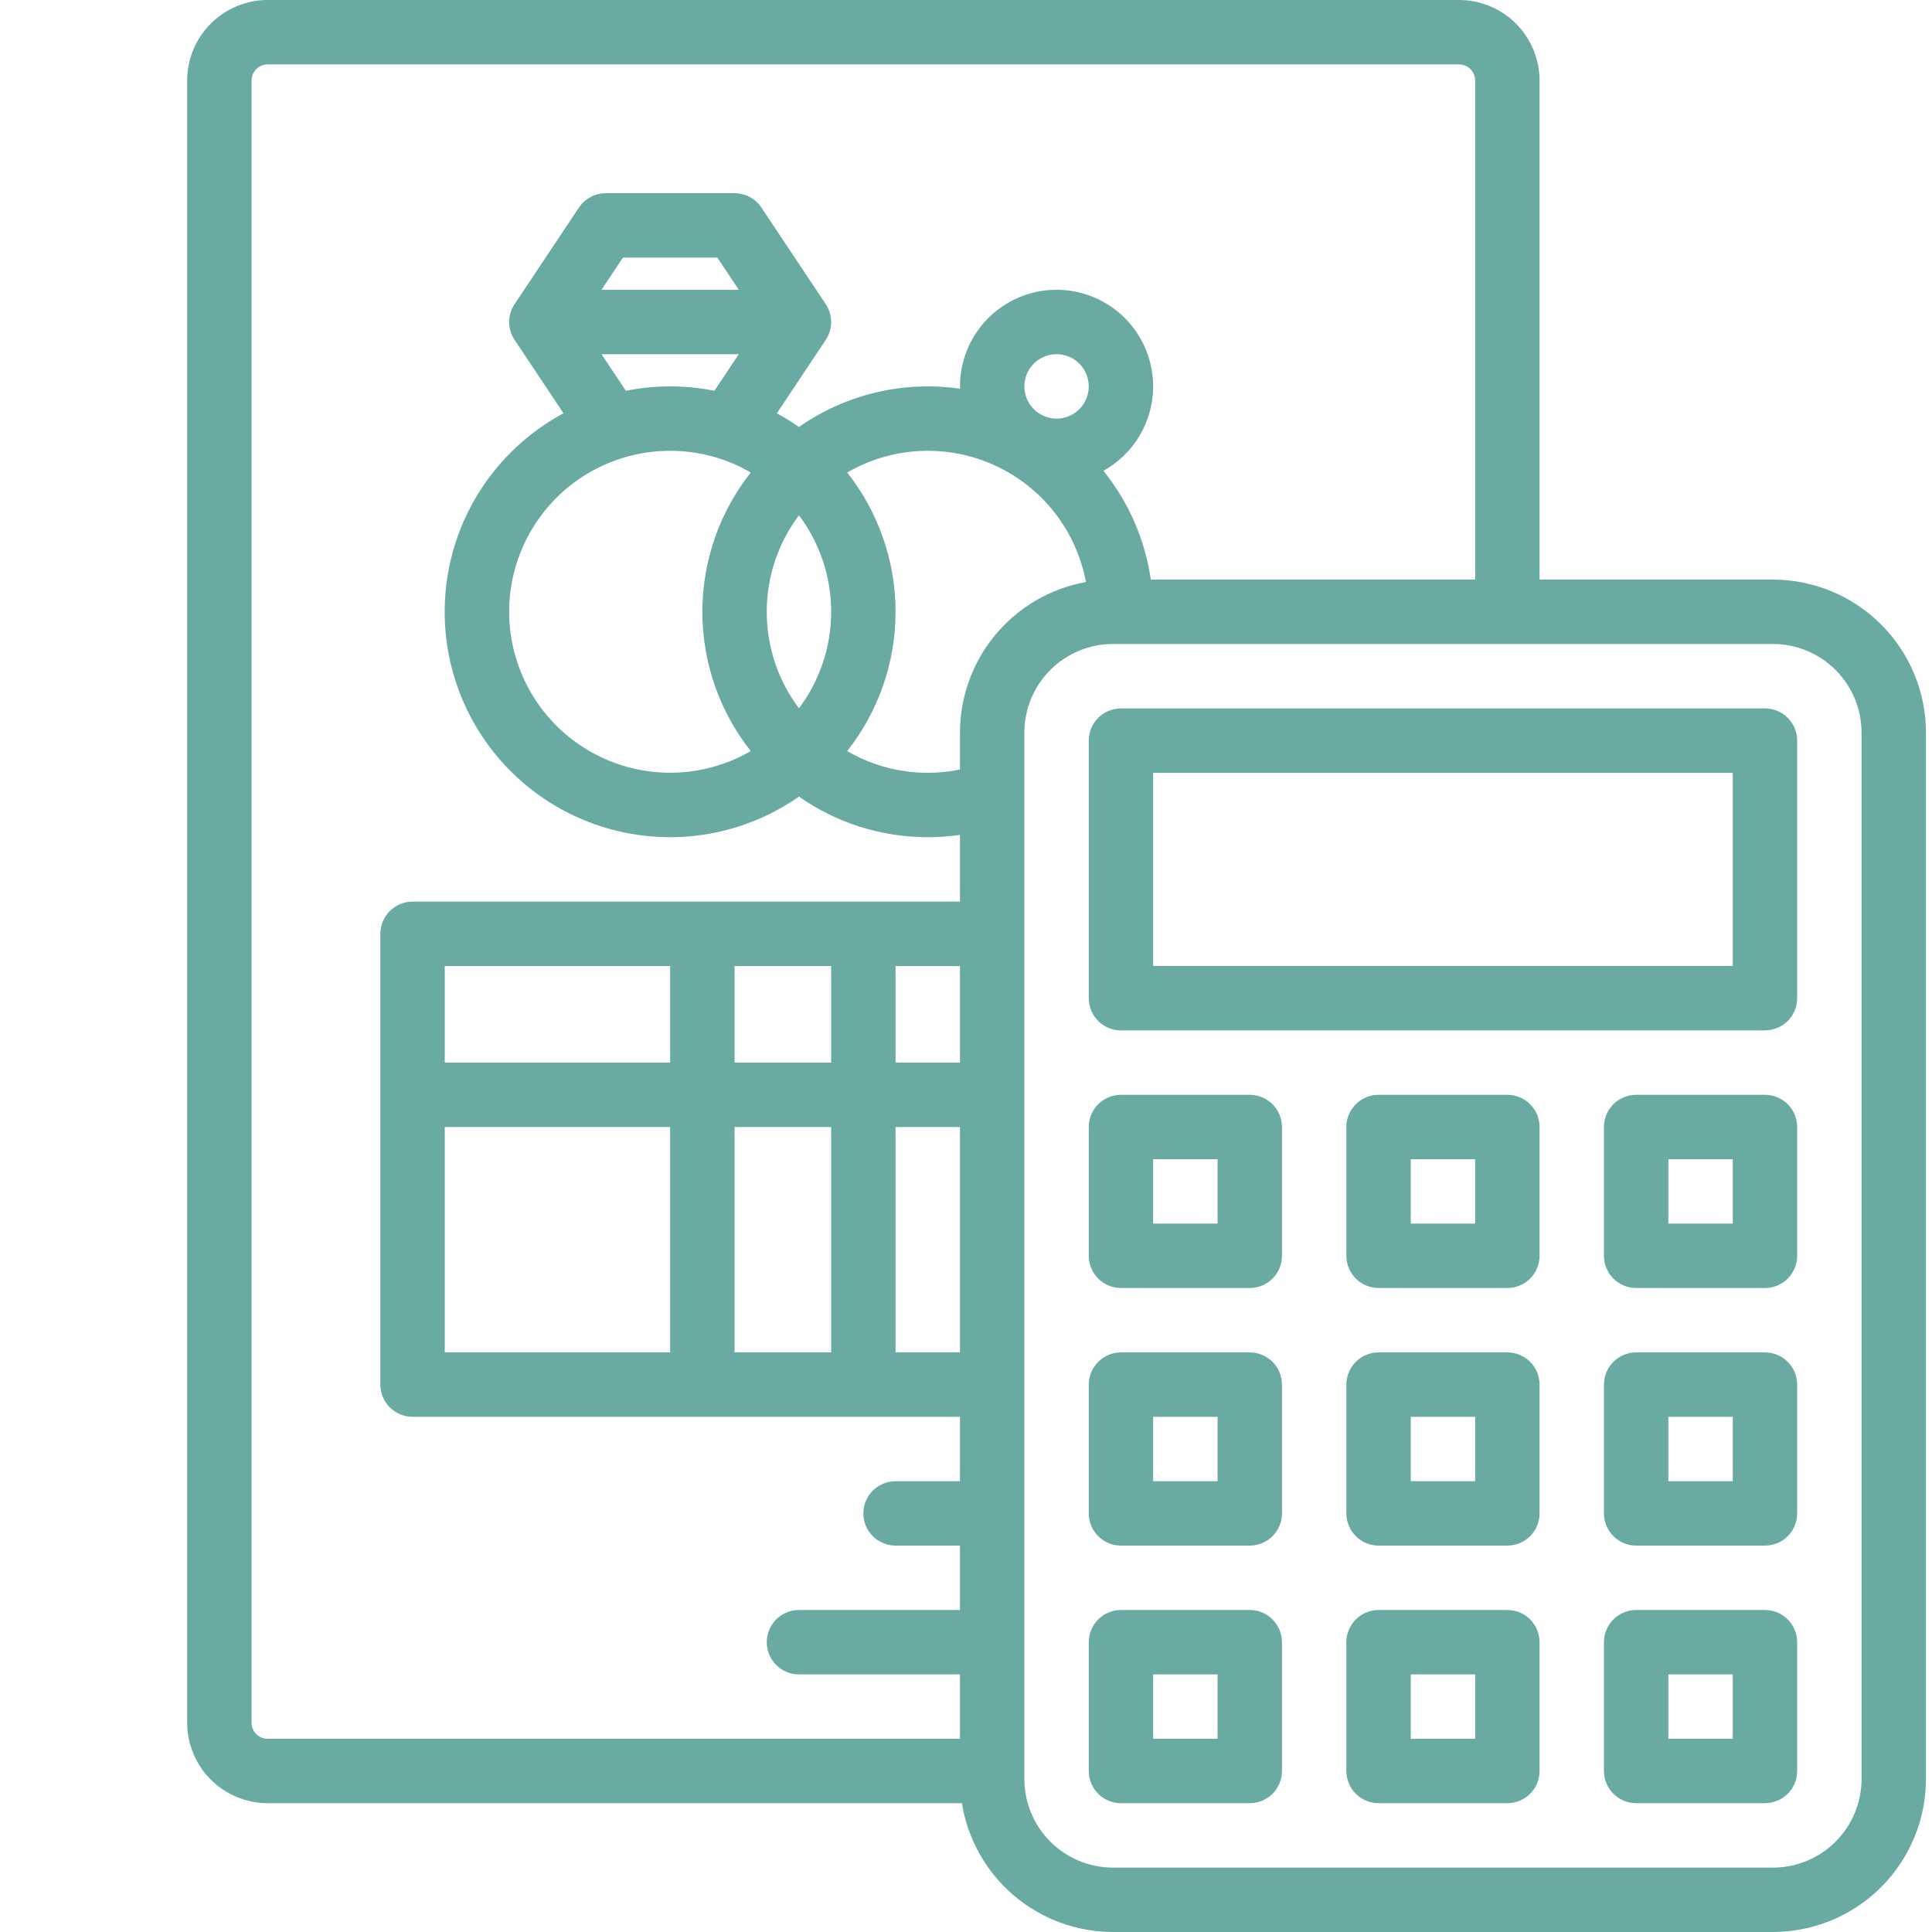
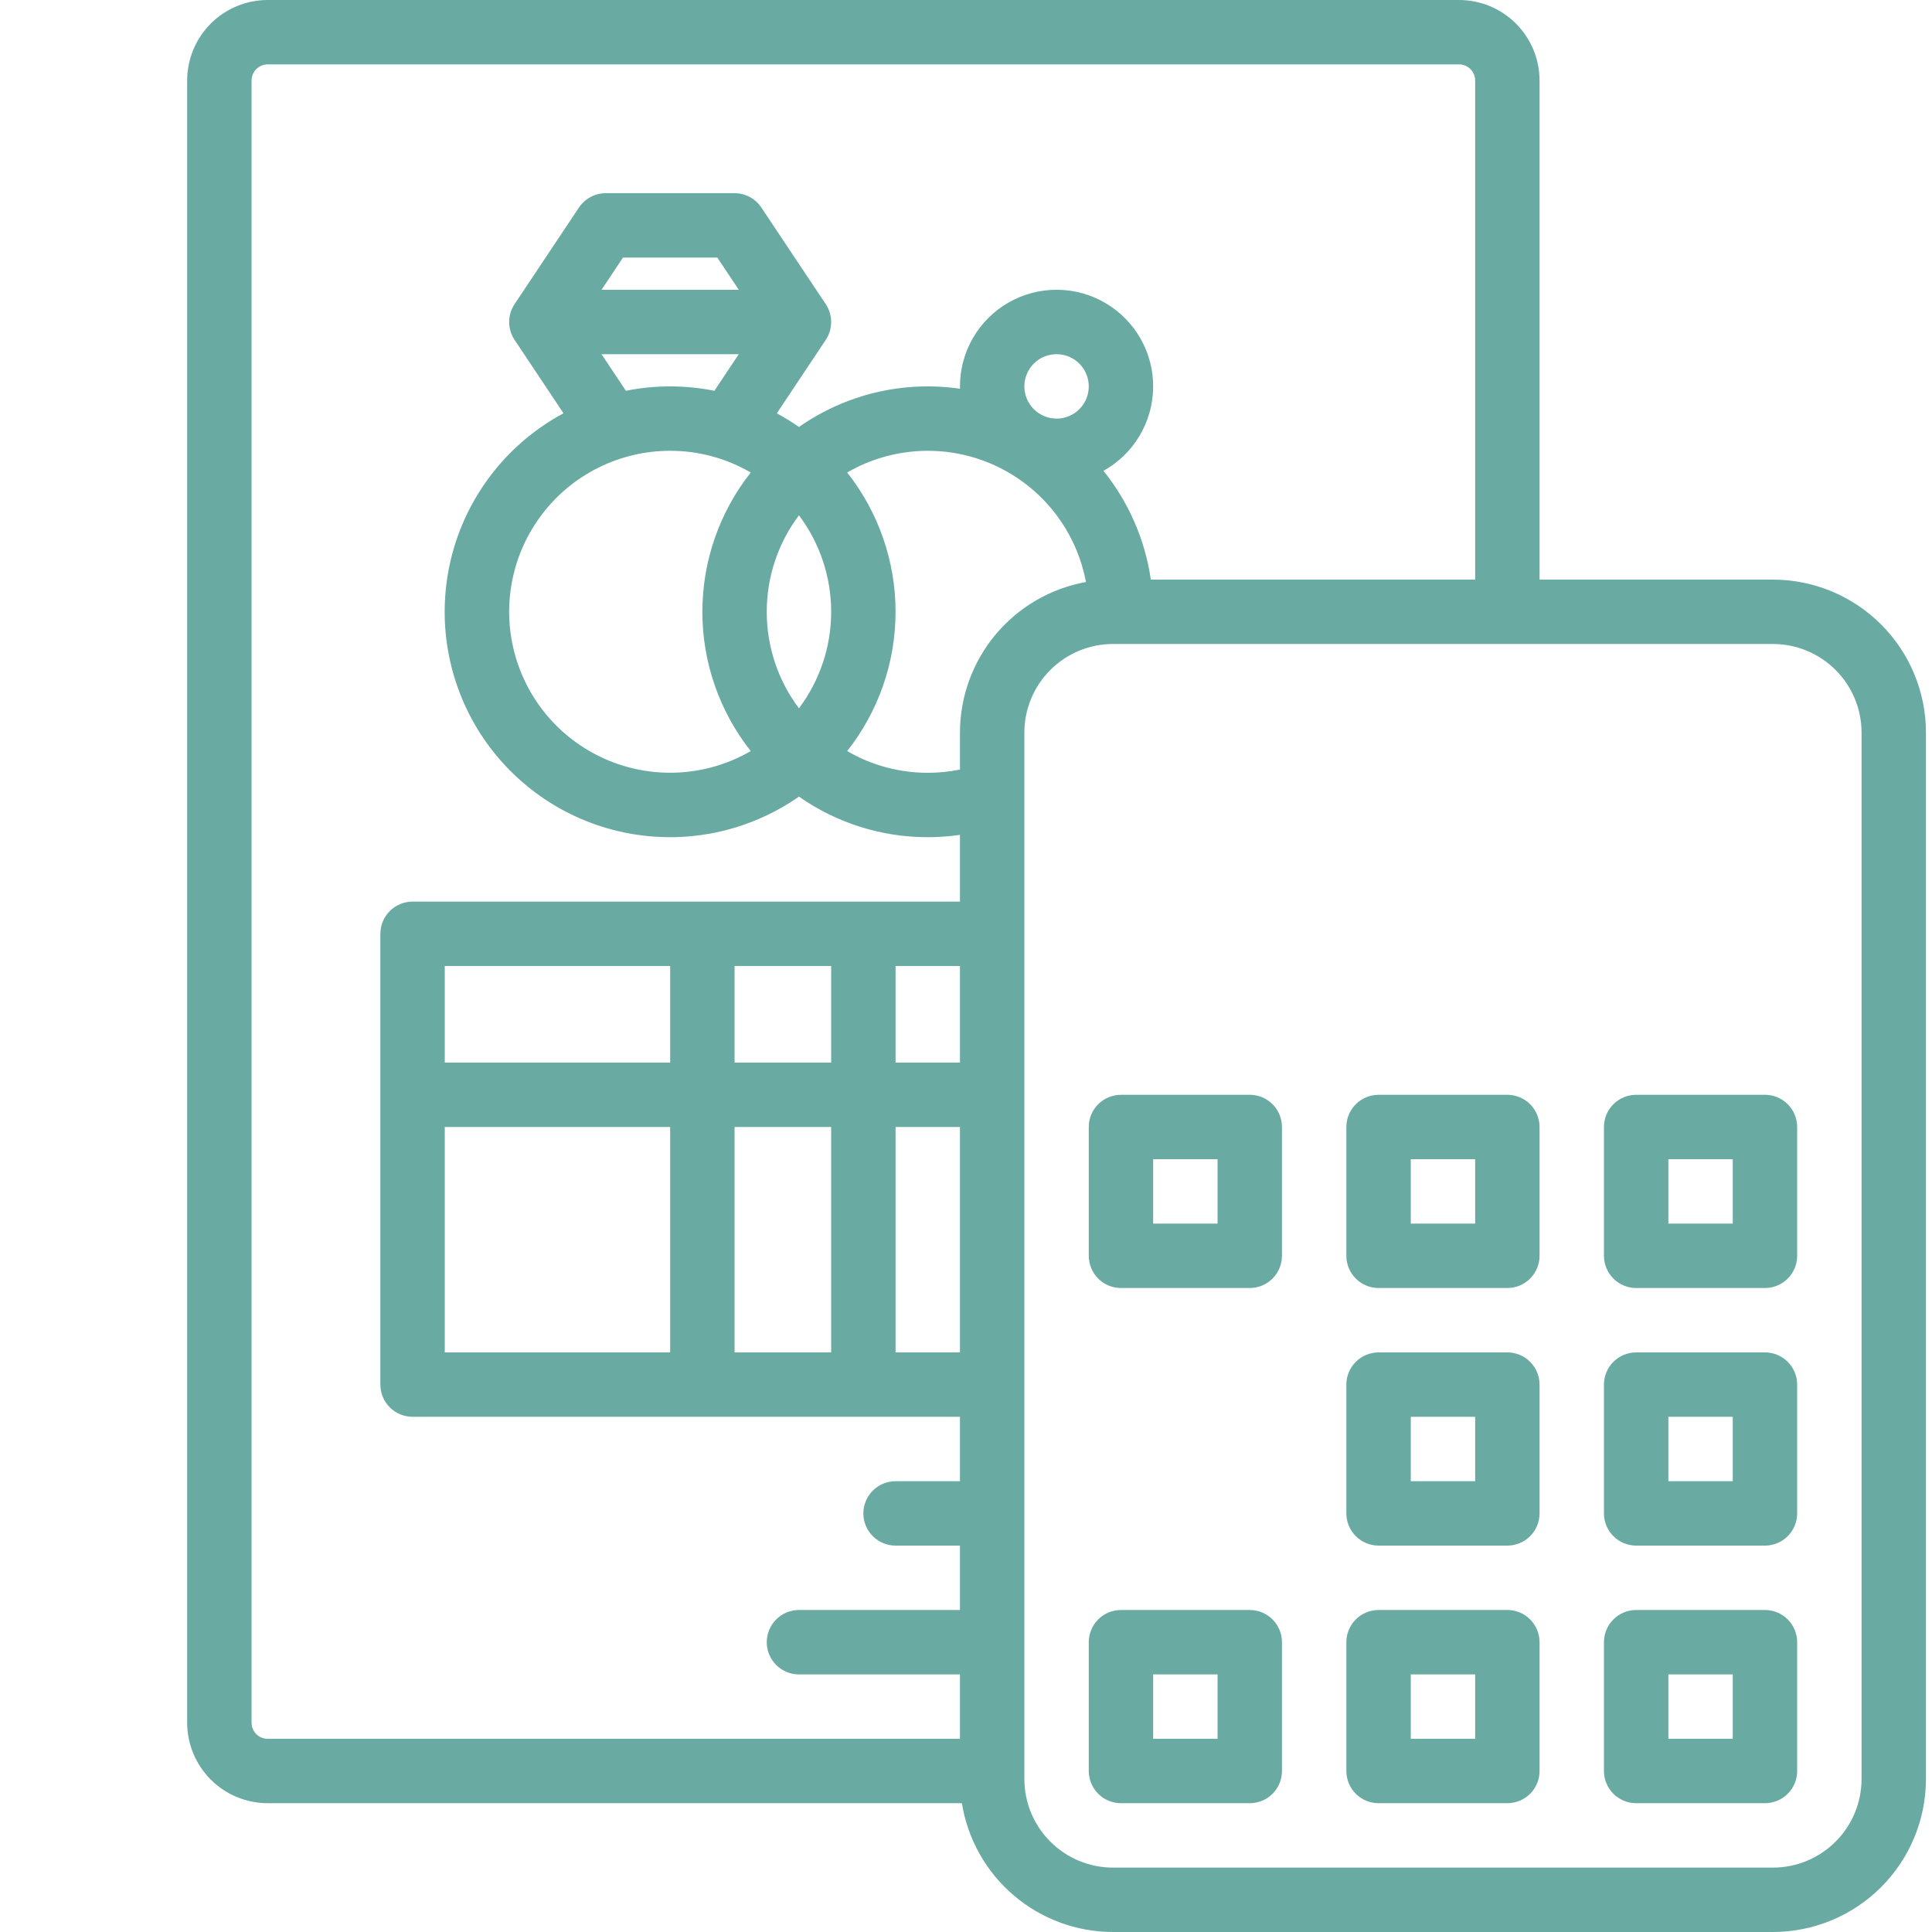
<svg xmlns="http://www.w3.org/2000/svg" width="70" height="70" viewBox="0 0 70 70" fill="none">
  <path d="M64.24 21H55.781V2.917C55.78 2.143 55.473 1.402 54.926 0.855C54.379 0.308 53.638 0.001 52.865 0H9.698C8.925 0.001 8.183 0.308 7.636 0.855C7.09 1.402 6.782 2.143 6.781 2.917V62.417C6.782 63.19 7.09 63.931 7.636 64.478C8.183 65.025 8.925 65.332 9.698 65.333H34.851C35.061 66.634 35.726 67.818 36.729 68.673C37.731 69.528 39.005 69.998 40.323 70H64.24C65.709 69.998 67.117 69.414 68.156 68.375C69.195 67.336 69.78 65.928 69.781 64.458V26.542C69.78 25.072 69.195 23.664 68.156 22.625C67.117 21.586 65.709 21.002 64.24 21ZM9.115 62.417V2.917C9.115 2.762 9.176 2.614 9.285 2.504C9.395 2.395 9.543 2.333 9.698 2.333H52.865C53.019 2.333 53.168 2.395 53.277 2.504C53.386 2.614 53.448 2.762 53.448 2.917V21H41.697C41.488 19.556 40.895 18.195 39.98 17.059C40.519 16.759 40.97 16.323 41.286 15.793C41.603 15.263 41.773 14.659 41.781 14.042C41.789 13.425 41.633 12.818 41.33 12.28C41.027 11.743 40.588 11.295 40.056 10.982C39.524 10.669 38.919 10.502 38.303 10.499C37.685 10.495 37.079 10.654 36.543 10.961C36.008 11.267 35.563 11.71 35.253 12.243C34.944 12.777 34.781 13.383 34.781 14C34.781 14.028 34.783 14.057 34.783 14.085C32.733 13.786 30.645 14.282 28.948 15.47C28.69 15.29 28.422 15.124 28.146 14.975L29.919 12.315C30.047 12.123 30.115 11.898 30.115 11.667C30.115 11.437 30.047 11.212 29.919 11.02L27.586 7.52C27.479 7.36 27.335 7.229 27.166 7.138C26.996 7.047 26.807 7 26.615 7H21.948C21.756 7 21.567 7.047 21.398 7.138C21.228 7.229 21.084 7.36 20.977 7.519L18.644 11.02C18.516 11.211 18.448 11.436 18.448 11.667C18.448 11.897 18.516 12.122 18.644 12.314L20.417 14.974C19.437 15.5 18.574 16.22 17.883 17.091C17.191 17.962 16.684 18.965 16.394 20.039C16.104 21.113 16.036 22.235 16.195 23.336C16.354 24.437 16.736 25.494 17.318 26.442C17.901 27.39 18.67 28.208 19.58 28.848C20.491 29.488 21.522 29.935 22.611 30.161C23.7 30.388 24.824 30.39 25.913 30.167C27.003 29.943 28.036 29.5 28.948 28.863C30.315 29.821 31.945 30.335 33.615 30.333C34.005 30.333 34.395 30.305 34.781 30.249V32.667H14.948C14.639 32.667 14.342 32.79 14.123 33.008C13.904 33.227 13.781 33.524 13.781 33.833V50.167C13.781 50.476 13.904 50.773 14.123 50.992C14.342 51.21 14.639 51.333 14.948 51.333H34.781V53.667H32.448C32.139 53.667 31.842 53.79 31.623 54.008C31.404 54.227 31.281 54.524 31.281 54.833C31.281 55.143 31.404 55.44 31.623 55.658C31.842 55.877 32.139 56 32.448 56H34.781V58.333H28.948C28.639 58.333 28.342 58.456 28.123 58.675C27.904 58.894 27.781 59.191 27.781 59.5C27.781 59.809 27.904 60.106 28.123 60.325C28.342 60.544 28.639 60.667 28.948 60.667H34.781V63H9.698C9.543 63 9.395 62.938 9.285 62.829C9.176 62.72 9.115 62.571 9.115 62.417ZM16.115 49V40.833H24.281V49H16.115ZM30.115 35V38.5H26.615V35H30.115ZM34.781 35V38.5H32.448V35H34.781ZM24.281 38.5H16.115V35H24.281V38.5ZM26.615 40.833H30.115V49H26.615V40.833ZM32.448 40.833H34.781V49H32.448V40.833ZM34.781 26.542V27.883C34.397 27.961 34.006 28 33.615 28C32.589 28.001 31.581 27.729 30.695 27.213C31.83 25.776 32.448 23.998 32.448 22.167C32.448 20.335 31.83 18.557 30.695 17.12C31.501 16.652 32.408 16.385 33.34 16.34C34.271 16.296 35.2 16.475 36.047 16.864C36.895 17.253 37.637 17.839 38.211 18.574C38.785 19.309 39.174 20.171 39.346 21.087C38.067 21.318 36.909 21.991 36.075 22.987C35.241 23.984 34.783 25.242 34.781 26.542ZM21.794 12.833H26.767L25.884 14.159C24.826 13.947 23.736 13.947 22.678 14.159L21.794 12.833ZM21.794 10.5L22.572 9.333H25.99L26.768 10.5H21.794ZM24.281 16.333C25.307 16.332 26.315 16.604 27.201 17.12C26.066 18.557 25.448 20.335 25.448 22.167C25.448 23.998 26.066 25.776 27.201 27.213C26.427 27.662 25.559 27.926 24.666 27.985C23.773 28.044 22.879 27.897 22.052 27.555C21.225 27.213 20.488 26.686 19.897 26.013C19.307 25.341 18.879 24.541 18.647 23.677C18.415 22.813 18.385 21.907 18.56 21.029C18.734 20.151 19.108 19.326 19.653 18.616C20.197 17.905 20.898 17.33 21.701 16.935C22.503 16.539 23.386 16.333 24.281 16.333ZM27.781 22.167C27.78 20.905 28.189 19.678 28.948 18.671C29.705 19.679 30.115 20.906 30.115 22.167C30.115 23.428 29.705 24.654 28.948 25.663C28.189 24.655 27.78 23.428 27.781 22.167ZM37.115 14C37.115 13.769 37.183 13.544 37.311 13.352C37.439 13.16 37.622 13.01 37.835 12.922C38.048 12.834 38.282 12.811 38.509 12.856C38.735 12.901 38.943 13.012 39.106 13.175C39.269 13.338 39.38 13.546 39.425 13.772C39.471 13.999 39.447 14.233 39.359 14.447C39.271 14.66 39.121 14.842 38.929 14.97C38.738 15.098 38.512 15.167 38.281 15.167C37.972 15.166 37.675 15.043 37.457 14.825C37.238 14.606 37.115 14.309 37.115 14ZM67.448 64.458C67.447 65.309 67.109 66.124 66.507 66.726C65.906 67.327 65.09 67.666 64.24 67.667H40.323C39.472 67.666 38.657 67.327 38.055 66.726C37.454 66.124 37.115 65.309 37.115 64.458V26.542C37.115 25.691 37.454 24.876 38.055 24.274C38.657 23.673 39.472 23.334 40.323 23.333H64.24C65.09 23.334 65.906 23.673 66.507 24.274C67.109 24.876 67.447 25.691 67.448 26.542V64.458Z" fill="#69ABA2" />
-   <path d="M63.948 25.667H40.615C40.305 25.667 40.008 25.79 39.79 26.009C39.571 26.227 39.448 26.524 39.448 26.833V36.167C39.448 36.476 39.571 36.773 39.79 36.992C40.008 37.211 40.305 37.333 40.615 37.333H63.948C64.257 37.333 64.554 37.211 64.773 36.992C64.992 36.773 65.115 36.476 65.115 36.167V26.833C65.115 26.524 64.992 26.227 64.773 26.009C64.554 25.79 64.257 25.667 63.948 25.667ZM62.781 35H41.781V28H62.781V35Z" fill="#69ABA2" />
  <path d="M45.281 39.667H40.615C40.305 39.667 40.008 39.79 39.79 40.008C39.571 40.227 39.448 40.524 39.448 40.833V45.5C39.448 45.809 39.571 46.106 39.79 46.325C40.008 46.544 40.305 46.667 40.615 46.667H45.281C45.591 46.667 45.888 46.544 46.106 46.325C46.325 46.106 46.448 45.809 46.448 45.5V40.833C46.448 40.524 46.325 40.227 46.106 40.008C45.888 39.79 45.591 39.667 45.281 39.667ZM44.115 44.333H41.781V42H44.115V44.333Z" fill="#69ABA2" />
  <path d="M54.615 39.667H49.948C49.639 39.667 49.342 39.79 49.123 40.008C48.904 40.227 48.781 40.524 48.781 40.833V45.5C48.781 45.809 48.904 46.106 49.123 46.325C49.342 46.544 49.639 46.667 49.948 46.667H54.615C54.924 46.667 55.221 46.544 55.44 46.325C55.658 46.106 55.781 45.809 55.781 45.5V40.833C55.781 40.524 55.658 40.227 55.44 40.008C55.221 39.79 54.924 39.667 54.615 39.667ZM53.448 44.333H51.115V42H53.448V44.333Z" fill="#69ABA2" />
  <path d="M63.948 39.667H59.281C58.972 39.667 58.675 39.79 58.456 40.008C58.237 40.227 58.114 40.524 58.114 40.833V45.5C58.114 45.809 58.237 46.106 58.456 46.325C58.675 46.544 58.972 46.667 59.281 46.667H63.948C64.257 46.667 64.554 46.544 64.773 46.325C64.992 46.106 65.115 45.809 65.115 45.5V40.833C65.115 40.524 64.992 40.227 64.773 40.008C64.554 39.79 64.257 39.667 63.948 39.667ZM62.781 44.333H60.448V42H62.781V44.333Z" fill="#69ABA2" />
-   <path d="M45.281 49H40.615C40.305 49 40.008 49.123 39.79 49.342C39.571 49.56 39.448 49.857 39.448 50.167V54.833C39.448 55.143 39.571 55.44 39.79 55.658C40.008 55.877 40.305 56 40.615 56H45.281C45.591 56 45.888 55.877 46.106 55.658C46.325 55.44 46.448 55.143 46.448 54.833V50.167C46.448 49.857 46.325 49.56 46.106 49.342C45.888 49.123 45.591 49 45.281 49ZM44.115 53.667H41.781V51.333H44.115V53.667Z" fill="#69ABA2" />
  <path d="M54.615 49H49.948C49.639 49 49.342 49.123 49.123 49.342C48.904 49.56 48.781 49.857 48.781 50.167V54.833C48.781 55.143 48.904 55.44 49.123 55.658C49.342 55.877 49.639 56 49.948 56H54.615C54.924 56 55.221 55.877 55.44 55.658C55.658 55.44 55.781 55.143 55.781 54.833V50.167C55.781 49.857 55.658 49.56 55.44 49.342C55.221 49.123 54.924 49 54.615 49ZM53.448 53.667H51.115V51.333H53.448V53.667Z" fill="#69ABA2" />
  <path d="M63.948 49H59.281C58.972 49 58.675 49.123 58.456 49.342C58.237 49.56 58.114 49.857 58.114 50.167V54.833C58.114 55.143 58.237 55.44 58.456 55.658C58.675 55.877 58.972 56 59.281 56H63.948C64.257 56 64.554 55.877 64.773 55.658C64.992 55.44 65.115 55.143 65.115 54.833V50.167C65.115 49.857 64.992 49.56 64.773 49.342C64.554 49.123 64.257 49 63.948 49ZM62.781 53.667H60.448V51.333H62.781V53.667Z" fill="#69ABA2" />
  <path d="M45.281 58.333H40.615C40.305 58.333 40.008 58.456 39.79 58.675C39.571 58.894 39.448 59.191 39.448 59.5V64.167C39.448 64.476 39.571 64.773 39.79 64.992C40.008 65.21 40.305 65.333 40.615 65.333H45.281C45.591 65.333 45.888 65.21 46.106 64.992C46.325 64.773 46.448 64.476 46.448 64.167V59.5C46.448 59.191 46.325 58.894 46.106 58.675C45.888 58.456 45.591 58.333 45.281 58.333ZM44.115 63H41.781V60.667H44.115V63Z" fill="#69ABA2" />
  <path d="M54.615 58.333H49.948C49.639 58.333 49.342 58.456 49.123 58.675C48.904 58.894 48.781 59.191 48.781 59.5V64.167C48.781 64.476 48.904 64.773 49.123 64.992C49.342 65.21 49.639 65.333 49.948 65.333H54.615C54.924 65.333 55.221 65.21 55.44 64.992C55.658 64.773 55.781 64.476 55.781 64.167V59.5C55.781 59.191 55.658 58.894 55.44 58.675C55.221 58.456 54.924 58.333 54.615 58.333ZM53.448 63H51.115V60.667H53.448V63Z" fill="#69ABA2" />
  <path d="M63.948 58.333H59.281C58.972 58.333 58.675 58.456 58.456 58.675C58.237 58.894 58.114 59.191 58.114 59.5V64.167C58.114 64.476 58.237 64.773 58.456 64.992C58.675 65.21 58.972 65.333 59.281 65.333H63.948C64.257 65.333 64.554 65.21 64.773 64.992C64.992 64.773 65.115 64.476 65.115 64.167V59.5C65.115 59.191 64.992 58.894 64.773 58.675C64.554 58.456 64.257 58.333 63.948 58.333ZM62.781 63H60.448V60.667H62.781V63Z" fill="#69ABA2" />
</svg>